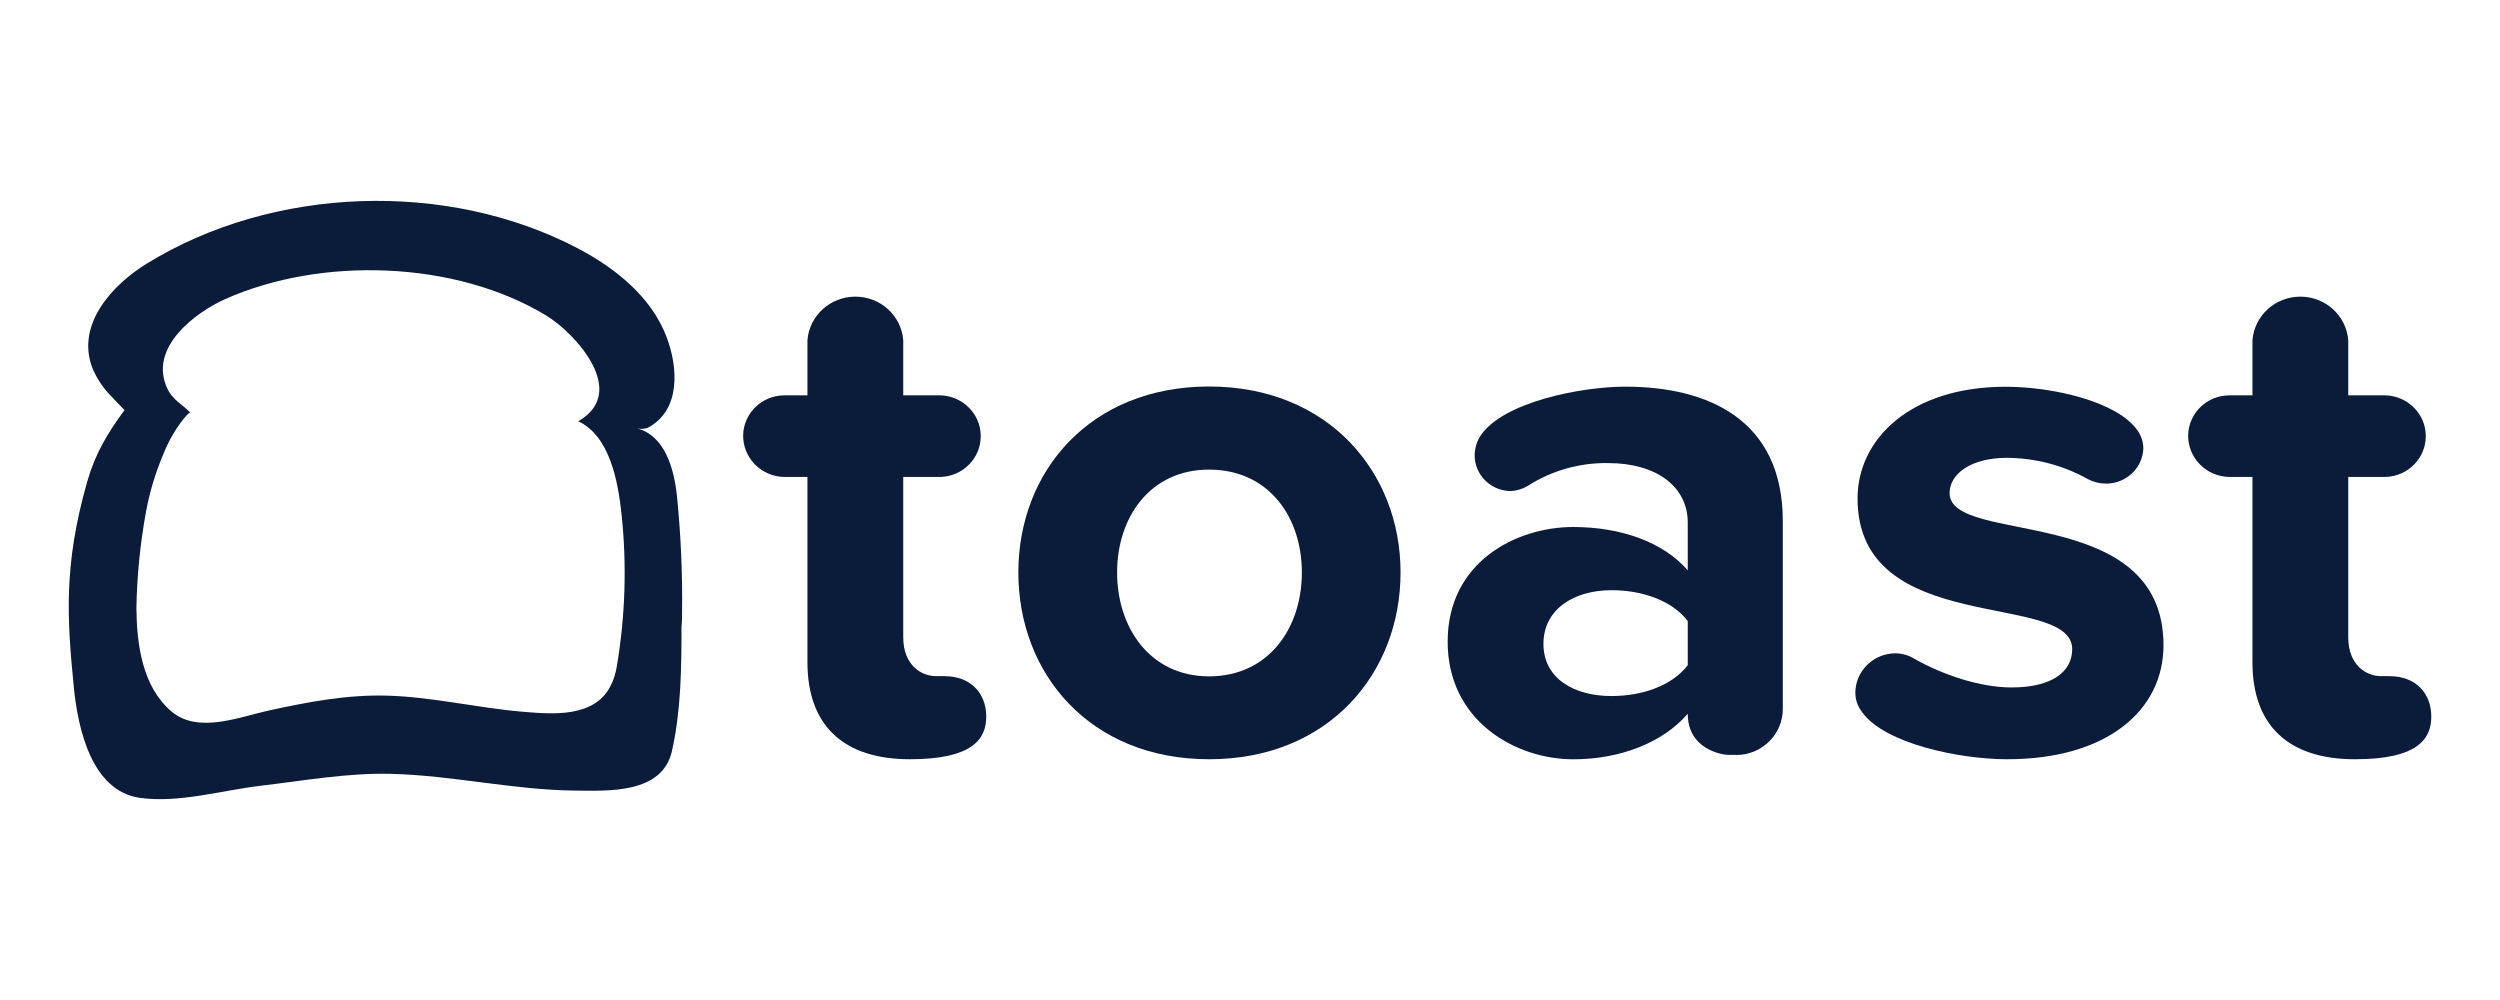
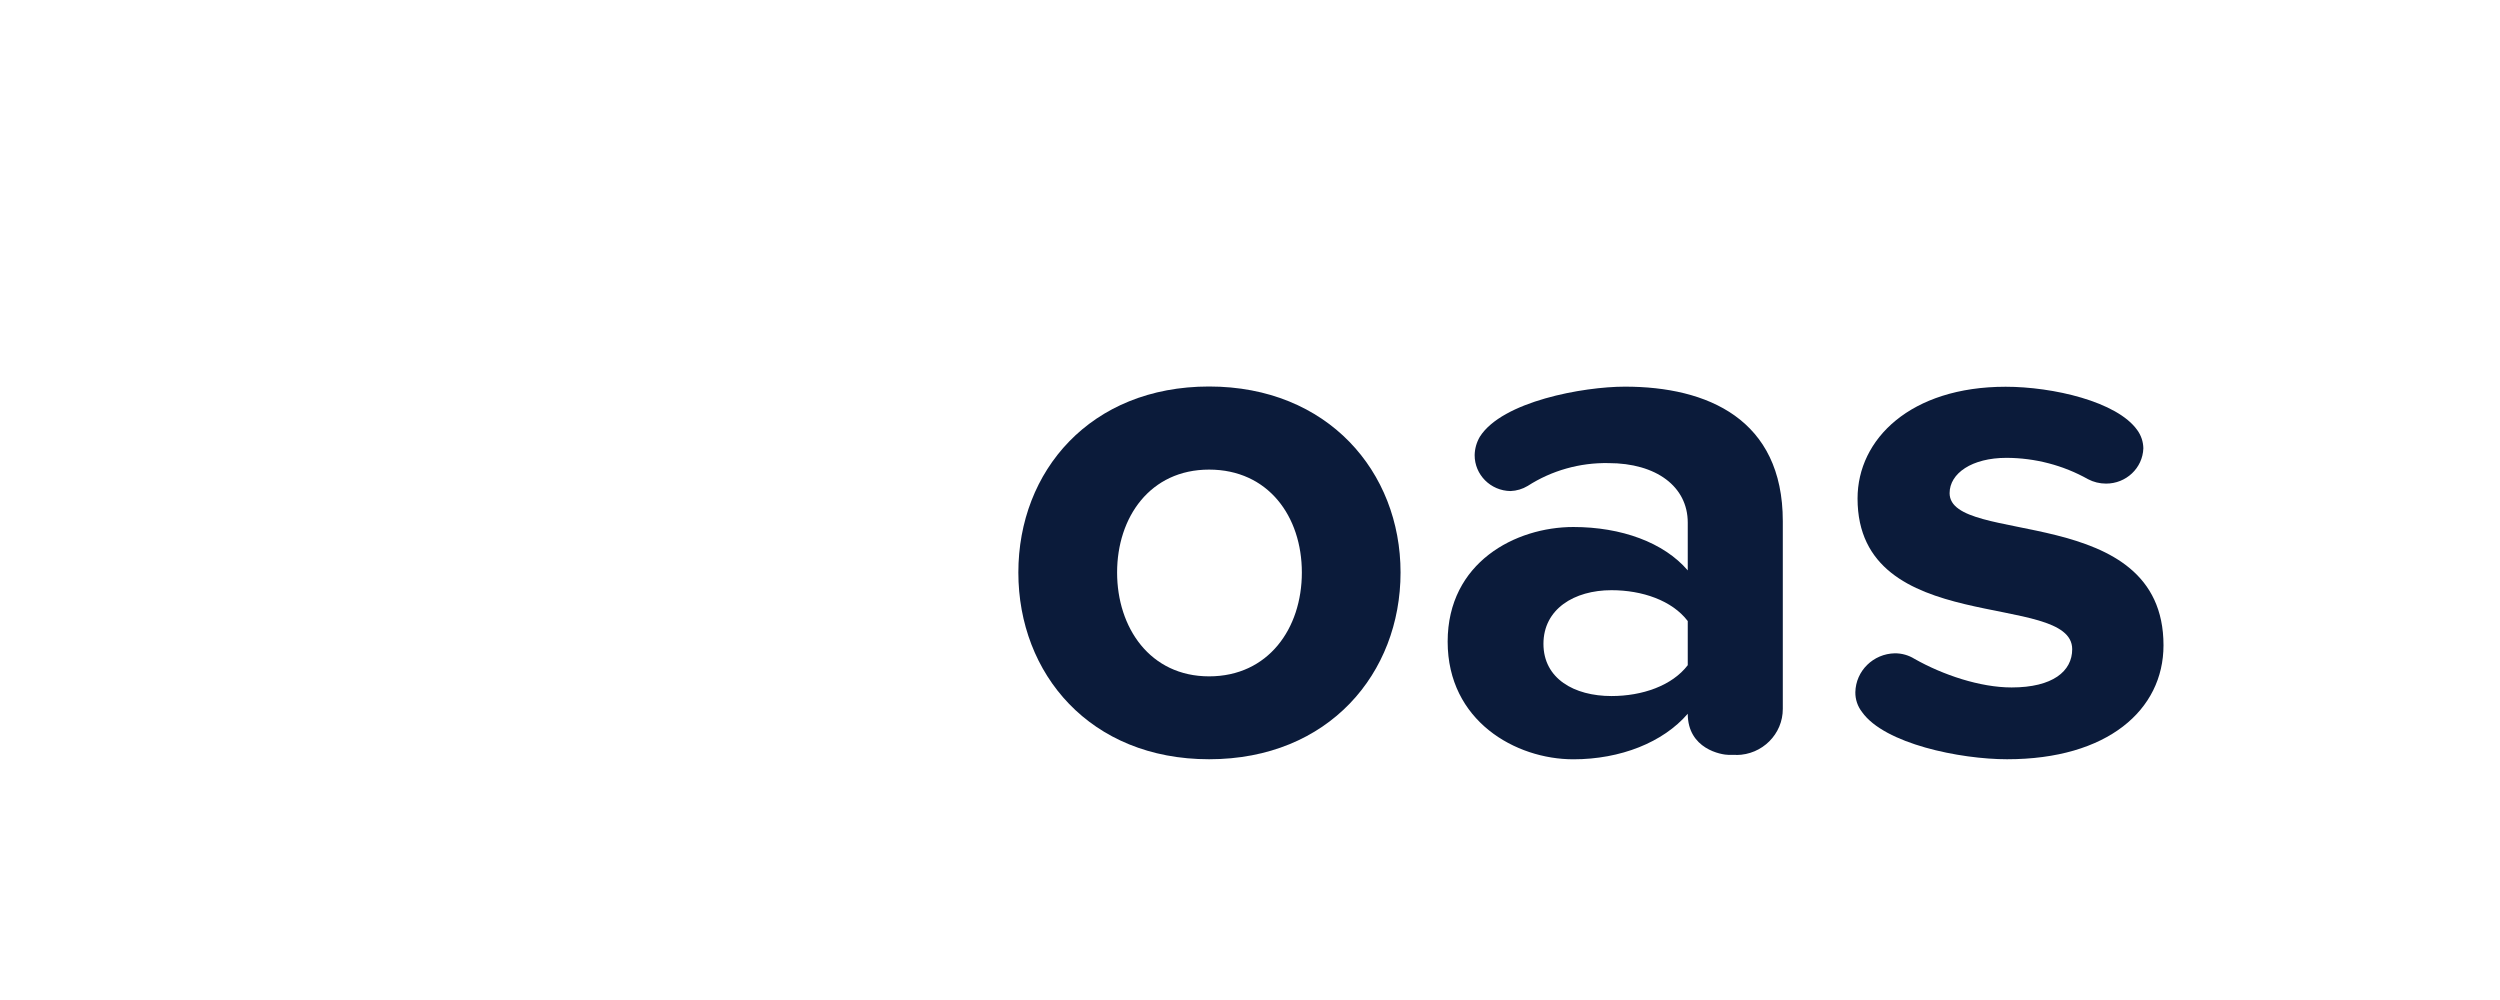
<svg xmlns="http://www.w3.org/2000/svg" id="Calque_3" data-name="Calque 3" viewBox="0 0 500 200">
  <defs>
    <style>
      .cls-1 {
        fill-rule: evenodd;
      }

      .cls-1, .cls-2 {
        fill: #0b1b3a;
        stroke-width: 0px;
      }
    </style>
  </defs>
  <g id="layer1">
    <g id="g1292">
-       <path id="Path" class="cls-1" d="m181.99,151.85c-13.31,0-20.5-6.76-20.5-19.41v-37.05h-4.63c-2.22-.03-4.34-.94-5.88-2.51-1.54-1.57-2.39-3.68-2.35-5.87.11-4.4,3.75-7.92,8.23-7.94h4.63v-11.03c.39-4.92,4.56-8.71,9.58-8.71s9.19,3.79,9.58,8.71v11.03h7.47c4.48.16,8.03,3.76,8.03,8.16s-3.55,8.01-8.03,8.16h-7.47v32.05c0,5.59,3.59,7.79,6.58,7.79h1.64c5.39,0,8.38,3.53,8.38,8.09s-2.84,8.53-15.26,8.53h0Z" />
      <path id="Shape" class="cls-2" d="m241.82,151.85c-23.78,0-38.15-17.05-38.15-37.35s14.41-37.2,38.15-37.2,38.29,17.06,38.29,37.2-14.36,37.35-38.29,37.35Zm0-57.93c-11.82,0-18.4,9.55-18.4,20.58s6.58,20.77,18.4,20.77,18.55-9.55,18.55-20.77-6.73-20.58-18.55-20.58Z" />
      <path id="path1234" class="cls-2" d="m347.28,150.98h-1.5c-1.5,0-8.23-1.18-8.23-8.23-4.93,5.73-13.45,9.11-22.88,9.11-11.53,0-25.14-7.65-25.14-23.53s13.61-22.93,25.14-22.93c9.6,0,18.09,3.09,22.88,8.68v-9.56c0-7.2-6.28-11.9-15.85-11.9-5.73-.11-11.36,1.48-16.15,4.56-1.04.63-2.22.98-3.44,1.03-4-.05-7.2-3.27-7.18-7.2.03-1.3.39-2.56,1.05-3.68,4.49-7.05,20.64-10,29.02-10,16.45,0,31.56,6.47,31.56,26.91v37.5c.03,5.07-4.11,9.22-9.27,9.26h0Zm-9.73-26.77c-3.14-4.12-9.11-6.17-15.25-6.17-7.48,0-13.61,3.78-13.61,10.73s6.13,10.44,13.61,10.44c6.14,0,12.11-2.06,15.25-6.17v-8.83Z" />
      <path id="path1236" class="cls-1" d="m401.43,151.85c-9.42,0-24.53-3.09-29.02-9.44-.89-1.14-1.36-2.53-1.34-3.96.08-4.27,3.58-7.71,7.92-7.79,1.38,0,2.73.38,3.89,1.1,5.69,3.23,13.16,5.73,19.44,5.73,8.23,0,12.12-3.24,12.12-7.65,0-11.76-42.93-2.21-42.93-30.14,0-11.91,10.62-22.35,29.62-22.35,9.42,0,22.28,2.95,26.33,8.68.77,1.06,1.19,2.33,1.21,3.63-.13,3.95-3.45,7.08-7.47,7.06-1.25,0-2.49-.3-3.59-.88-4.97-2.79-10.6-4.26-16.33-4.27-6.88,0-11.36,3.09-11.36,7.06,0,10.58,42.78,1.76,42.78,30.43,0,12.94-11.22,22.79-31.26,22.79h0Z" />
-       <path id="path1238" class="cls-1" d="m470.99,151.85c-13.31,0-20.5-6.76-20.5-19.41v-37.05h-4.63c-2.22-.03-4.34-.94-5.88-2.51-1.54-1.57-2.39-3.68-2.35-5.87.11-4.4,3.75-7.92,8.23-7.94h4.63v-11.03c.39-4.92,4.56-8.71,9.58-8.71s9.19,3.79,9.58,8.71v11.03h7.48c4.48.16,8.03,3.76,8.03,8.16s-3.55,8.01-8.03,8.16h-7.48v32.05c0,5.59,3.59,7.79,6.58,7.79h1.65c5.38,0,8.38,3.53,8.38,8.09s-2.83,8.53-15.26,8.53h0Z" />
-       <path id="path1240" class="cls-2" d="m136.41,122.63c.11-7.86-.24-15.72-1.03-23.55-.58-5.29-2.38-12.05-8.1-13.43.74.19,1.51.16,2.24-.08,6.65-3.47,6.14-12.03,3.78-18.21-3.08-8.11-10.43-13.85-17.69-17.66-26.1-13.71-61.02-12.56-86.32,3.06-6.58,4.06-14.17,11.96-10.83,20.79.9,2.19,2.24,4.17,3.93,5.85.74.78,2.51,2.61,2.51,2.62-3.39,4.6-5.87,8.73-7.46,14.32-4.79,16.79-4,27.58-2.68,41.08.82,8.35,3.58,20.77,13.21,22.15,7.85,1.09,16.33-1.5,24.18-2.42,8.64-1.02,17.36-2.6,26.09-2.38,12.31.31,24.53,3.24,36.86,3.35,6.51.05,17.34.68,19.28-7.88,1.84-8.15,1.92-16.64,1.92-24.96.11-.89.11-1.78.11-2.65h0Zm-14.08,14.1c-3.06,6.9-11.74,6.13-17.78,5.62-9.05-.76-17.95-2.95-27.05-3.22-8.05-.24-16.01,1.28-23.86,3-5.87,1.29-14.05,4.66-19.35.16-5.88-4.99-6.93-13.5-7.01-20.65.11-6.47.76-12.93,1.92-19.3.73-3.93,1.88-7.78,3.45-11.47,2.11-5.34,5.22-8.55,5.38-8.38-1.58-1.63-3.48-2.5-4.54-4.72-4.01-8.4,6.02-15.5,11.53-17.94,19.21-8.58,46.1-7.73,64.25,3.29,5.66,3.43,16.64,15.25,6.38,21.13,6.33,2.98,7.93,12,8.64,18.4,1.11,10.27.78,20.65-.96,30.83-.19,1.12-.53,2.22-1,3.26h0Z" />
    </g>
  </g>
</svg>